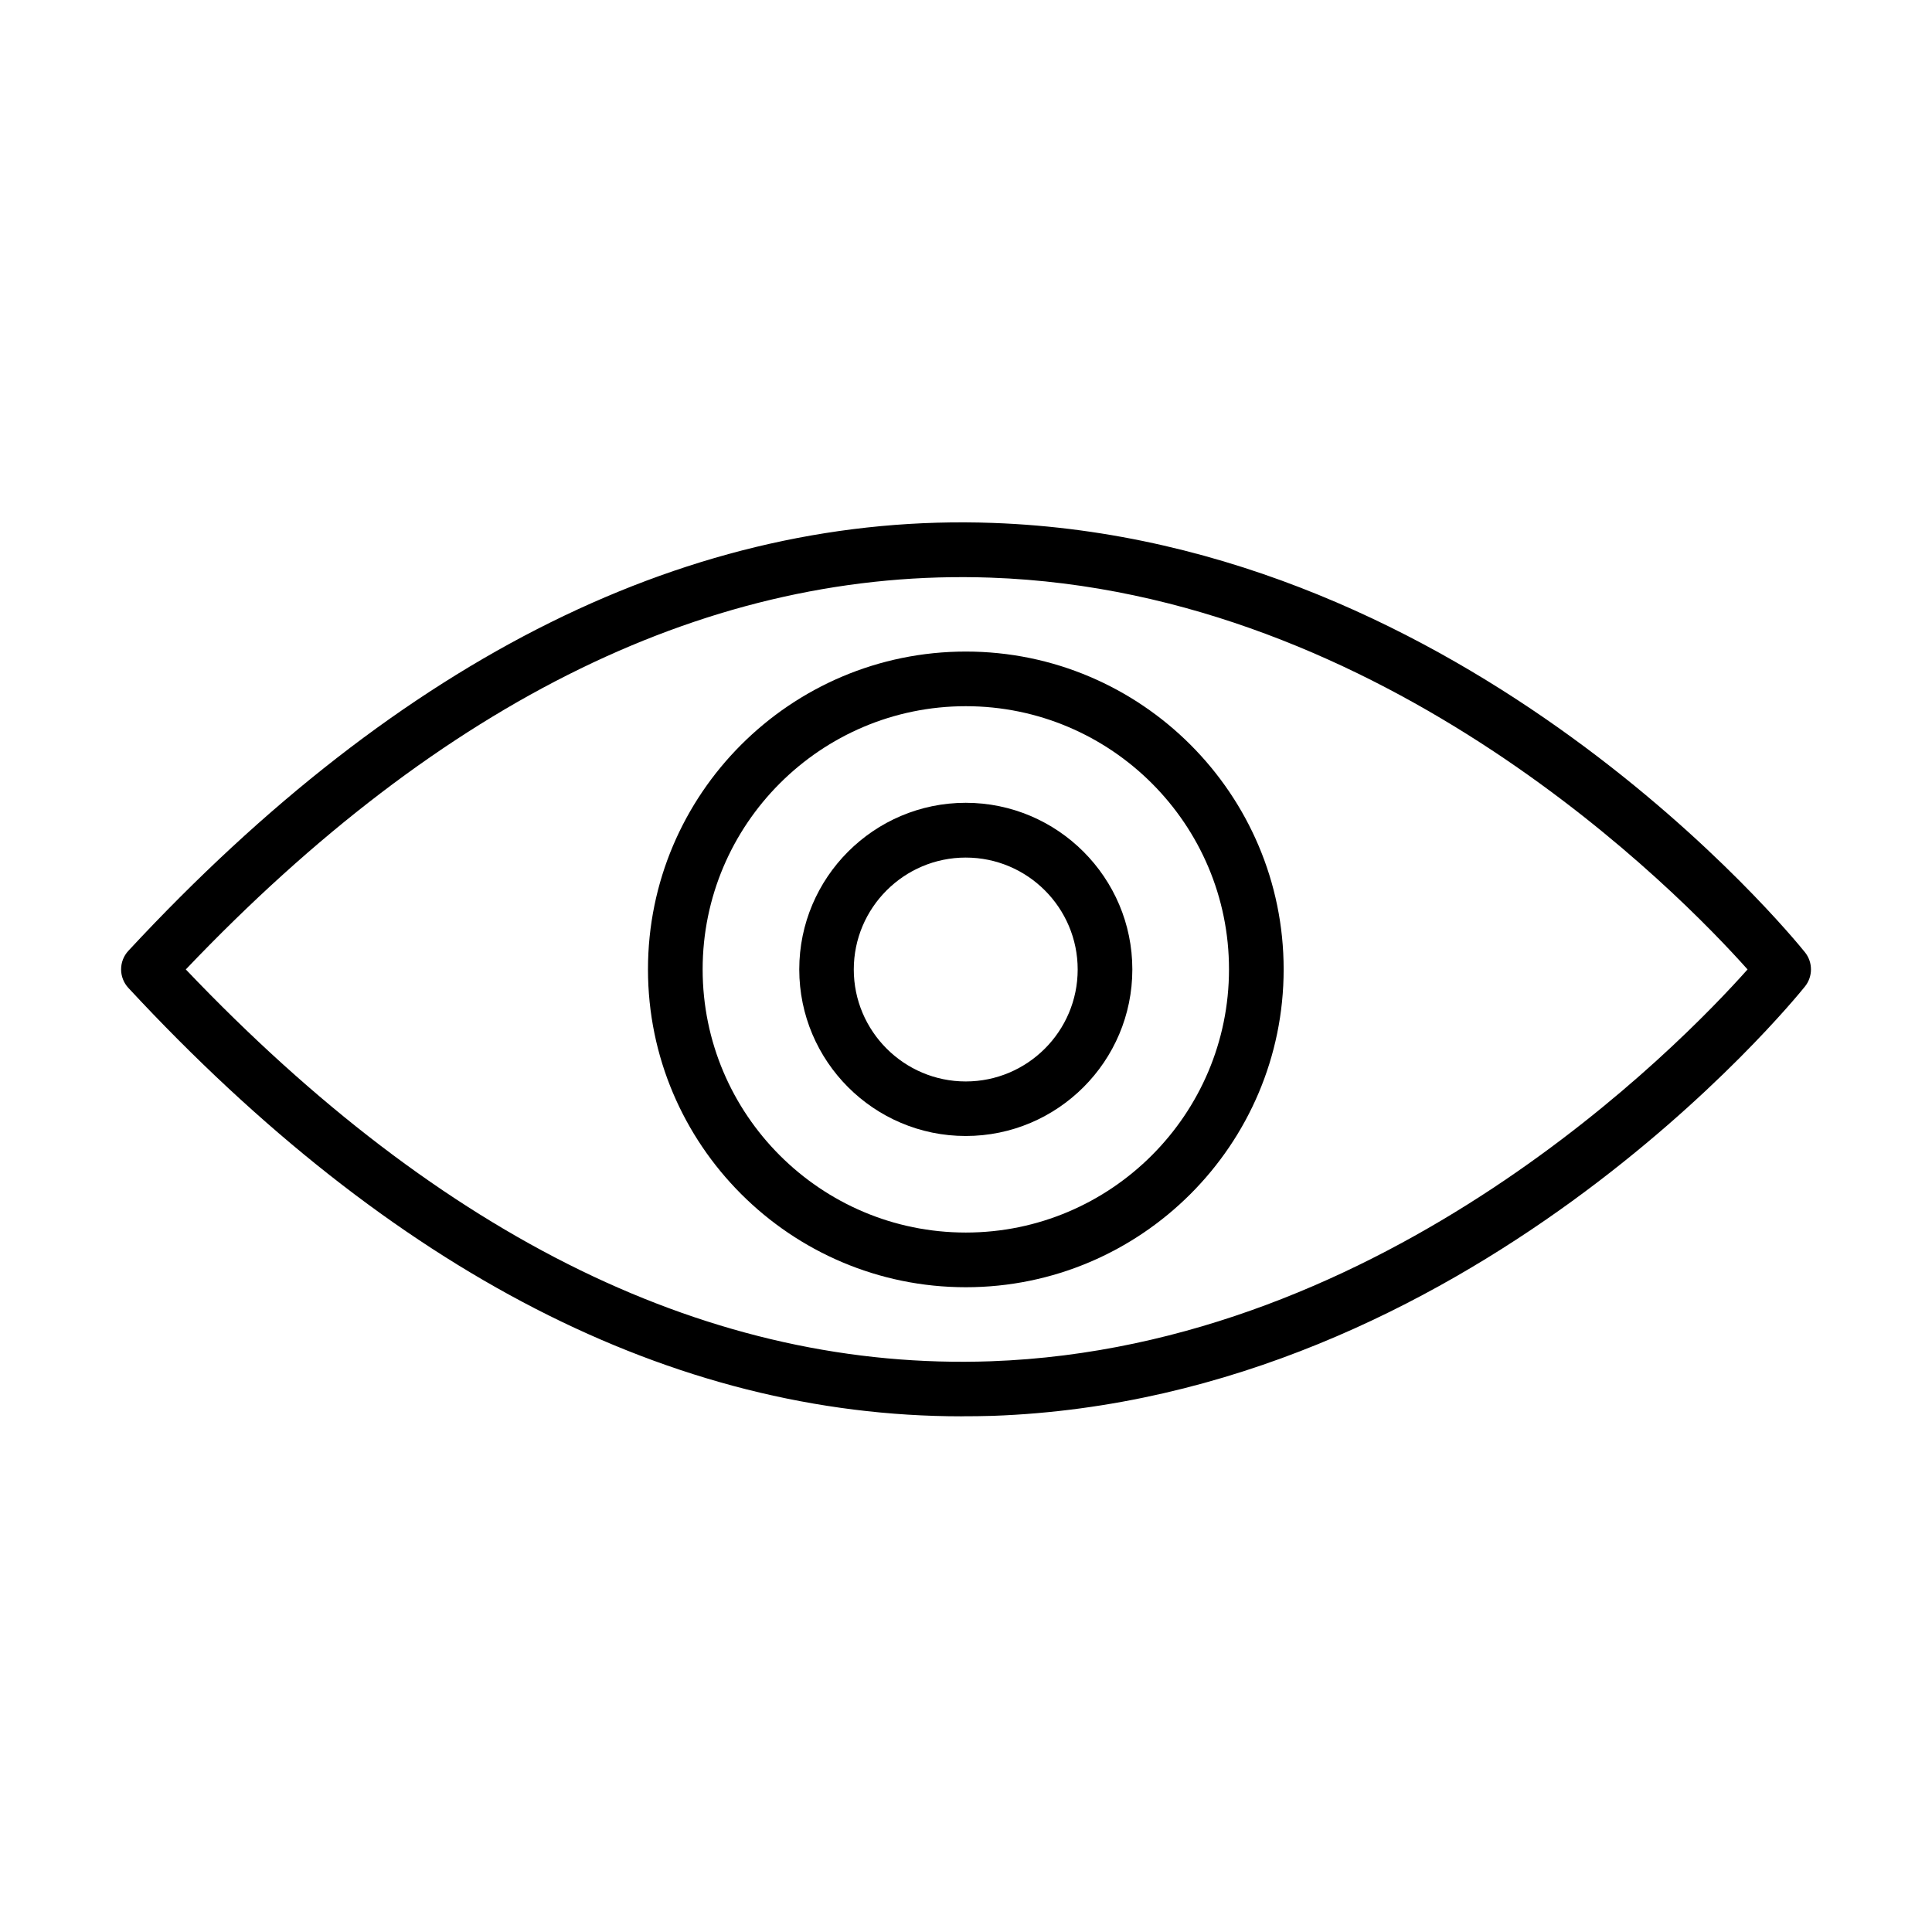
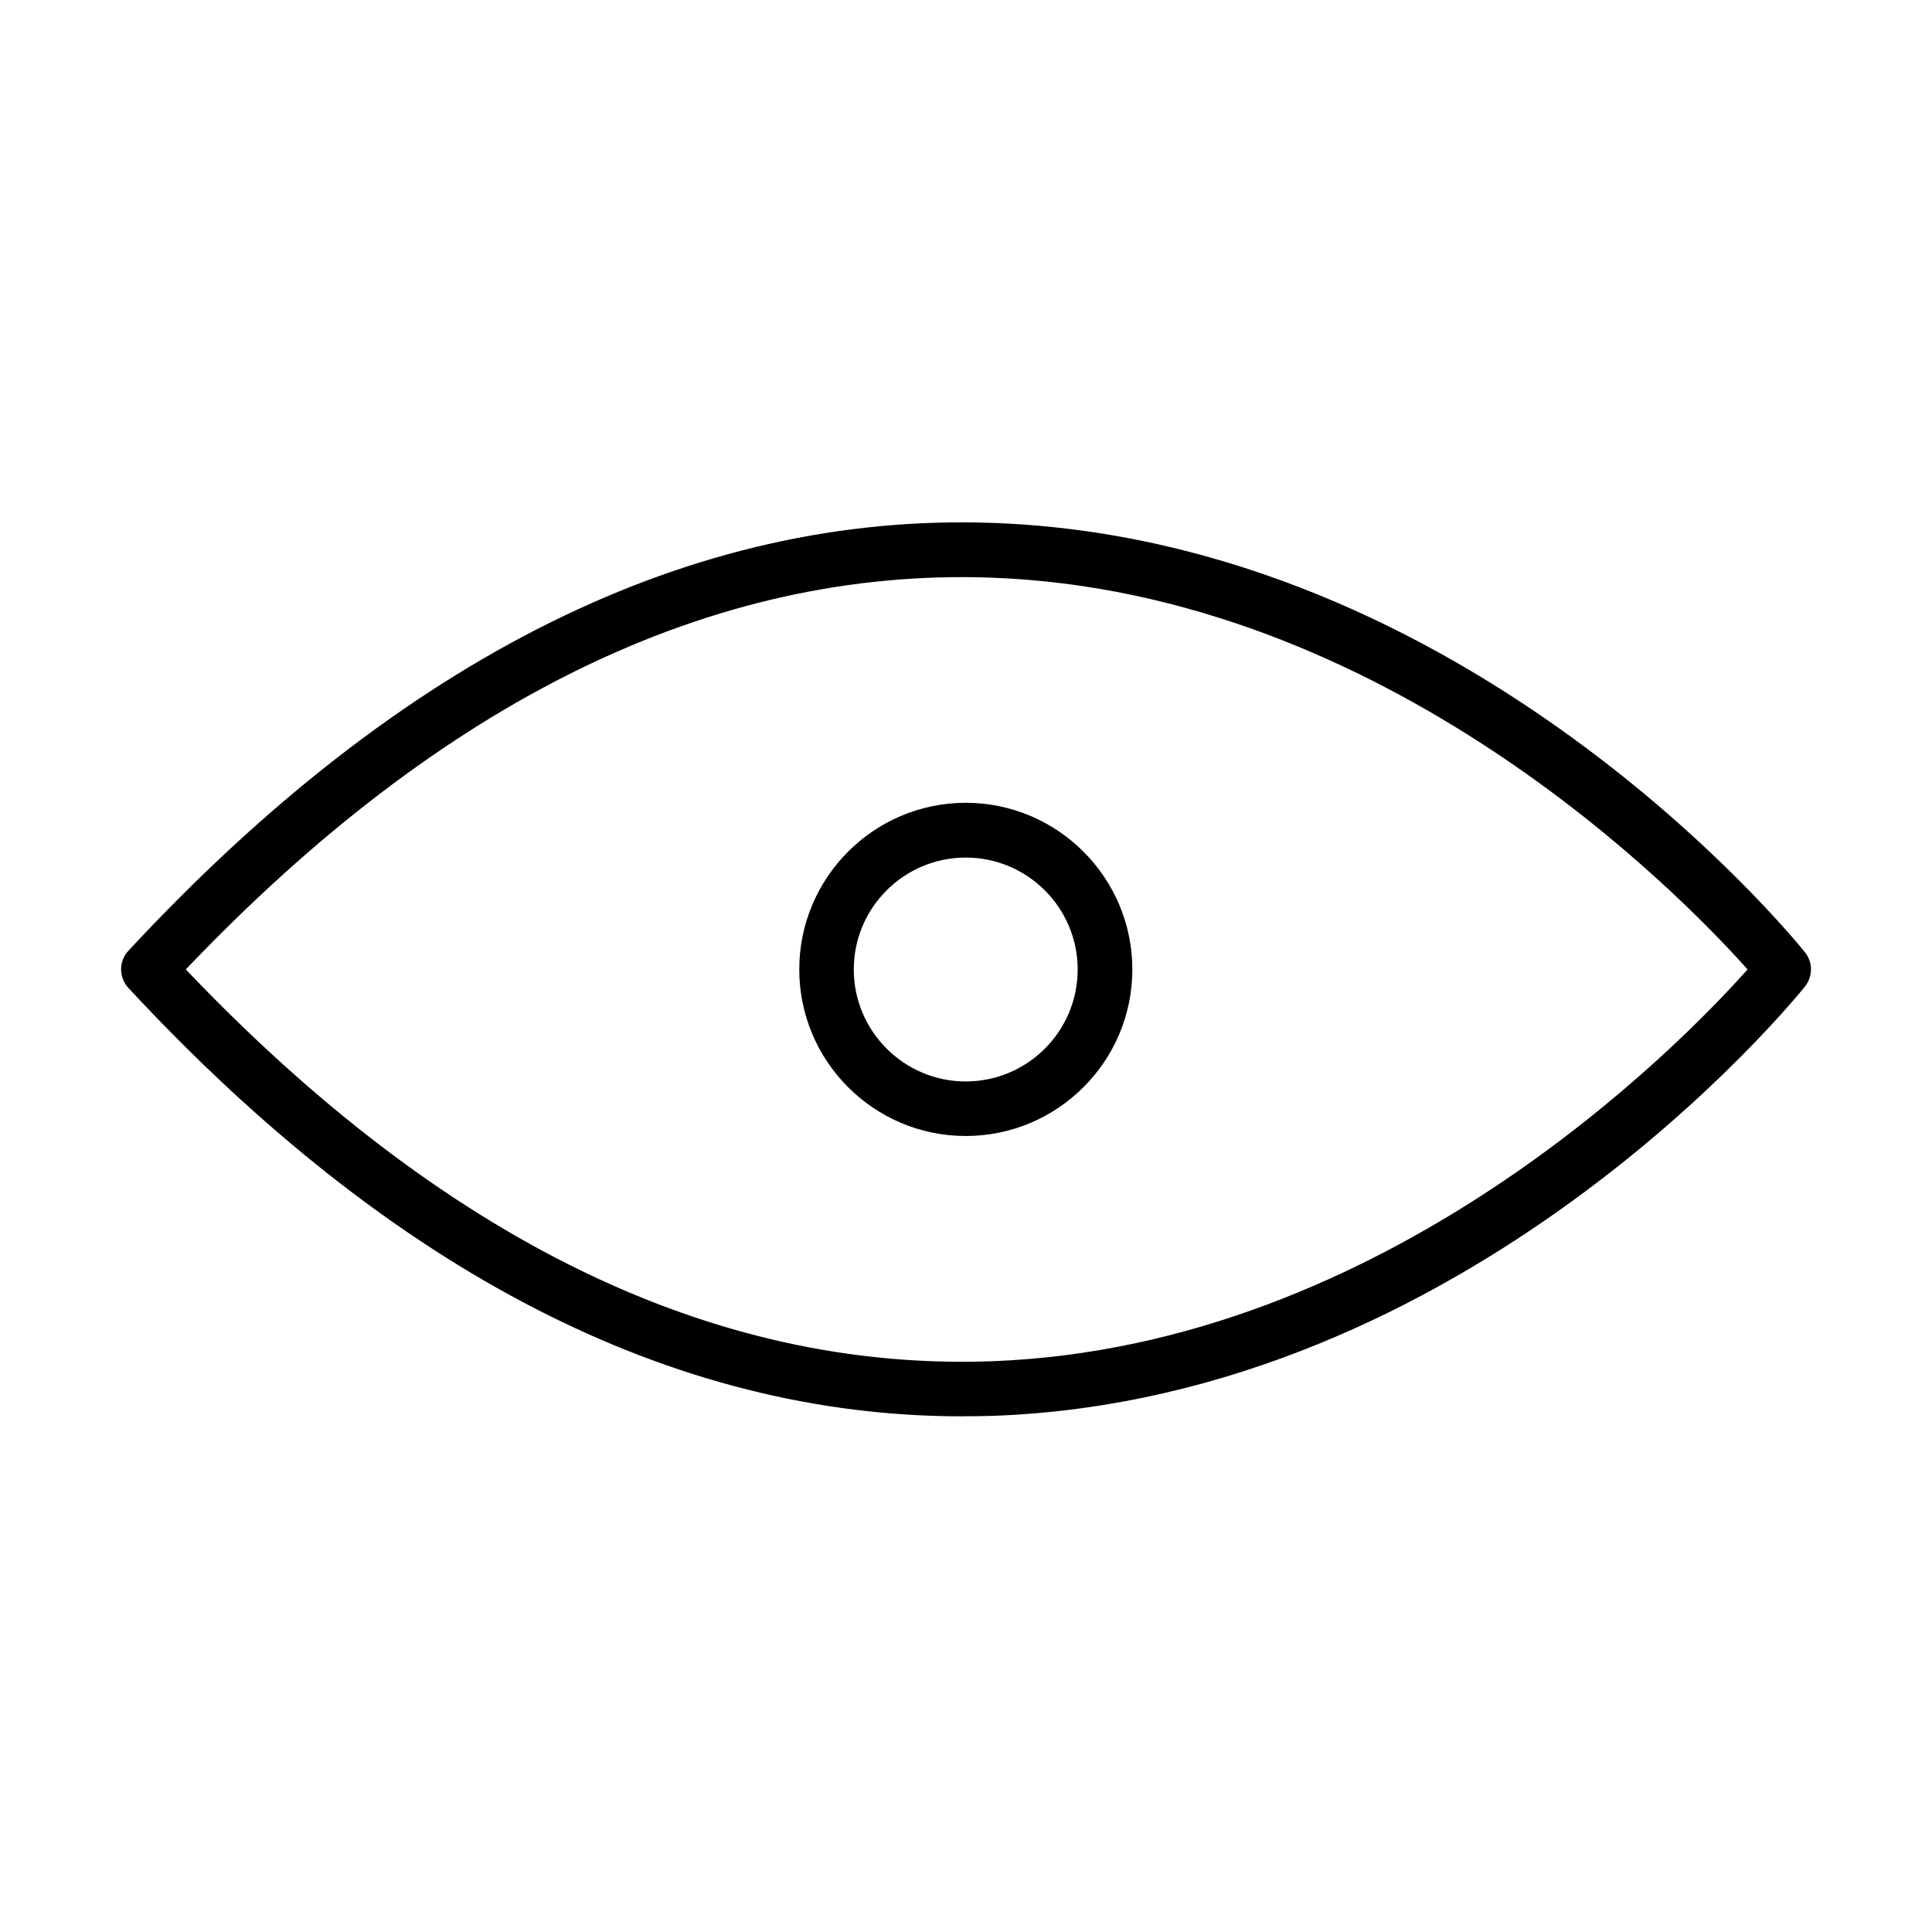
<svg xmlns="http://www.w3.org/2000/svg" fill="#000000" width="800px" height="800px" version="1.1" viewBox="144 144 512 512">
  <g>
    <path d="m398.87 519.34c-76.641 0-150.89-38.156-220.84-113.52-2.586-2.793-2.586-7.07 0-9.859 72.48-78.066 149.55-116.25 229.1-113.38 126 4.508 211.59 109.3 215.2 113.78 2.125 2.648 2.125 6.426 0 9.074-3.574 4.449-89.199 109.27-215.2 113.78-2.762 0.086-5.523 0.113-8.258 0.113zm-205.63-118.43c68.117 71.52 139.58 106.45 213.36 103.84 104.91-3.754 182.62-83.738 200.52-103.84-17.918-20.098-95.805-100.16-200.63-103.83-73.672-2.59-145.16 32.34-213.25 103.83z" />
-     <path d="m399.95 485.13c-46.449 0-84.23-37.785-84.23-84.234 0-46.449 37.781-84.227 84.23-84.227s84.23 37.777 84.23 84.227c0 46.449-37.781 84.234-84.23 84.234zm0-153.98c-38.449 0-69.742 31.293-69.742 69.742 0 38.48 31.293 69.746 69.742 69.746s69.746-31.293 69.746-69.746c0.027-38.449-31.266-69.742-69.746-69.742z" />
    <path d="m399.93 445.05c-24.344 0-44.117-19.805-44.117-44.148s19.805-44.152 44.117-44.152c24.316 0 44.152 19.809 44.152 44.152 0 24.371-19.809 44.148-44.152 44.148zm0-73.785c-16.344 0-29.668 13.289-29.668 29.664 0 16.344 13.324 29.668 29.668 29.668 16.348 0 29.668-13.293 29.668-29.668 0-16.348-13.293-29.664-29.668-29.664z" />
  </g>
</svg>